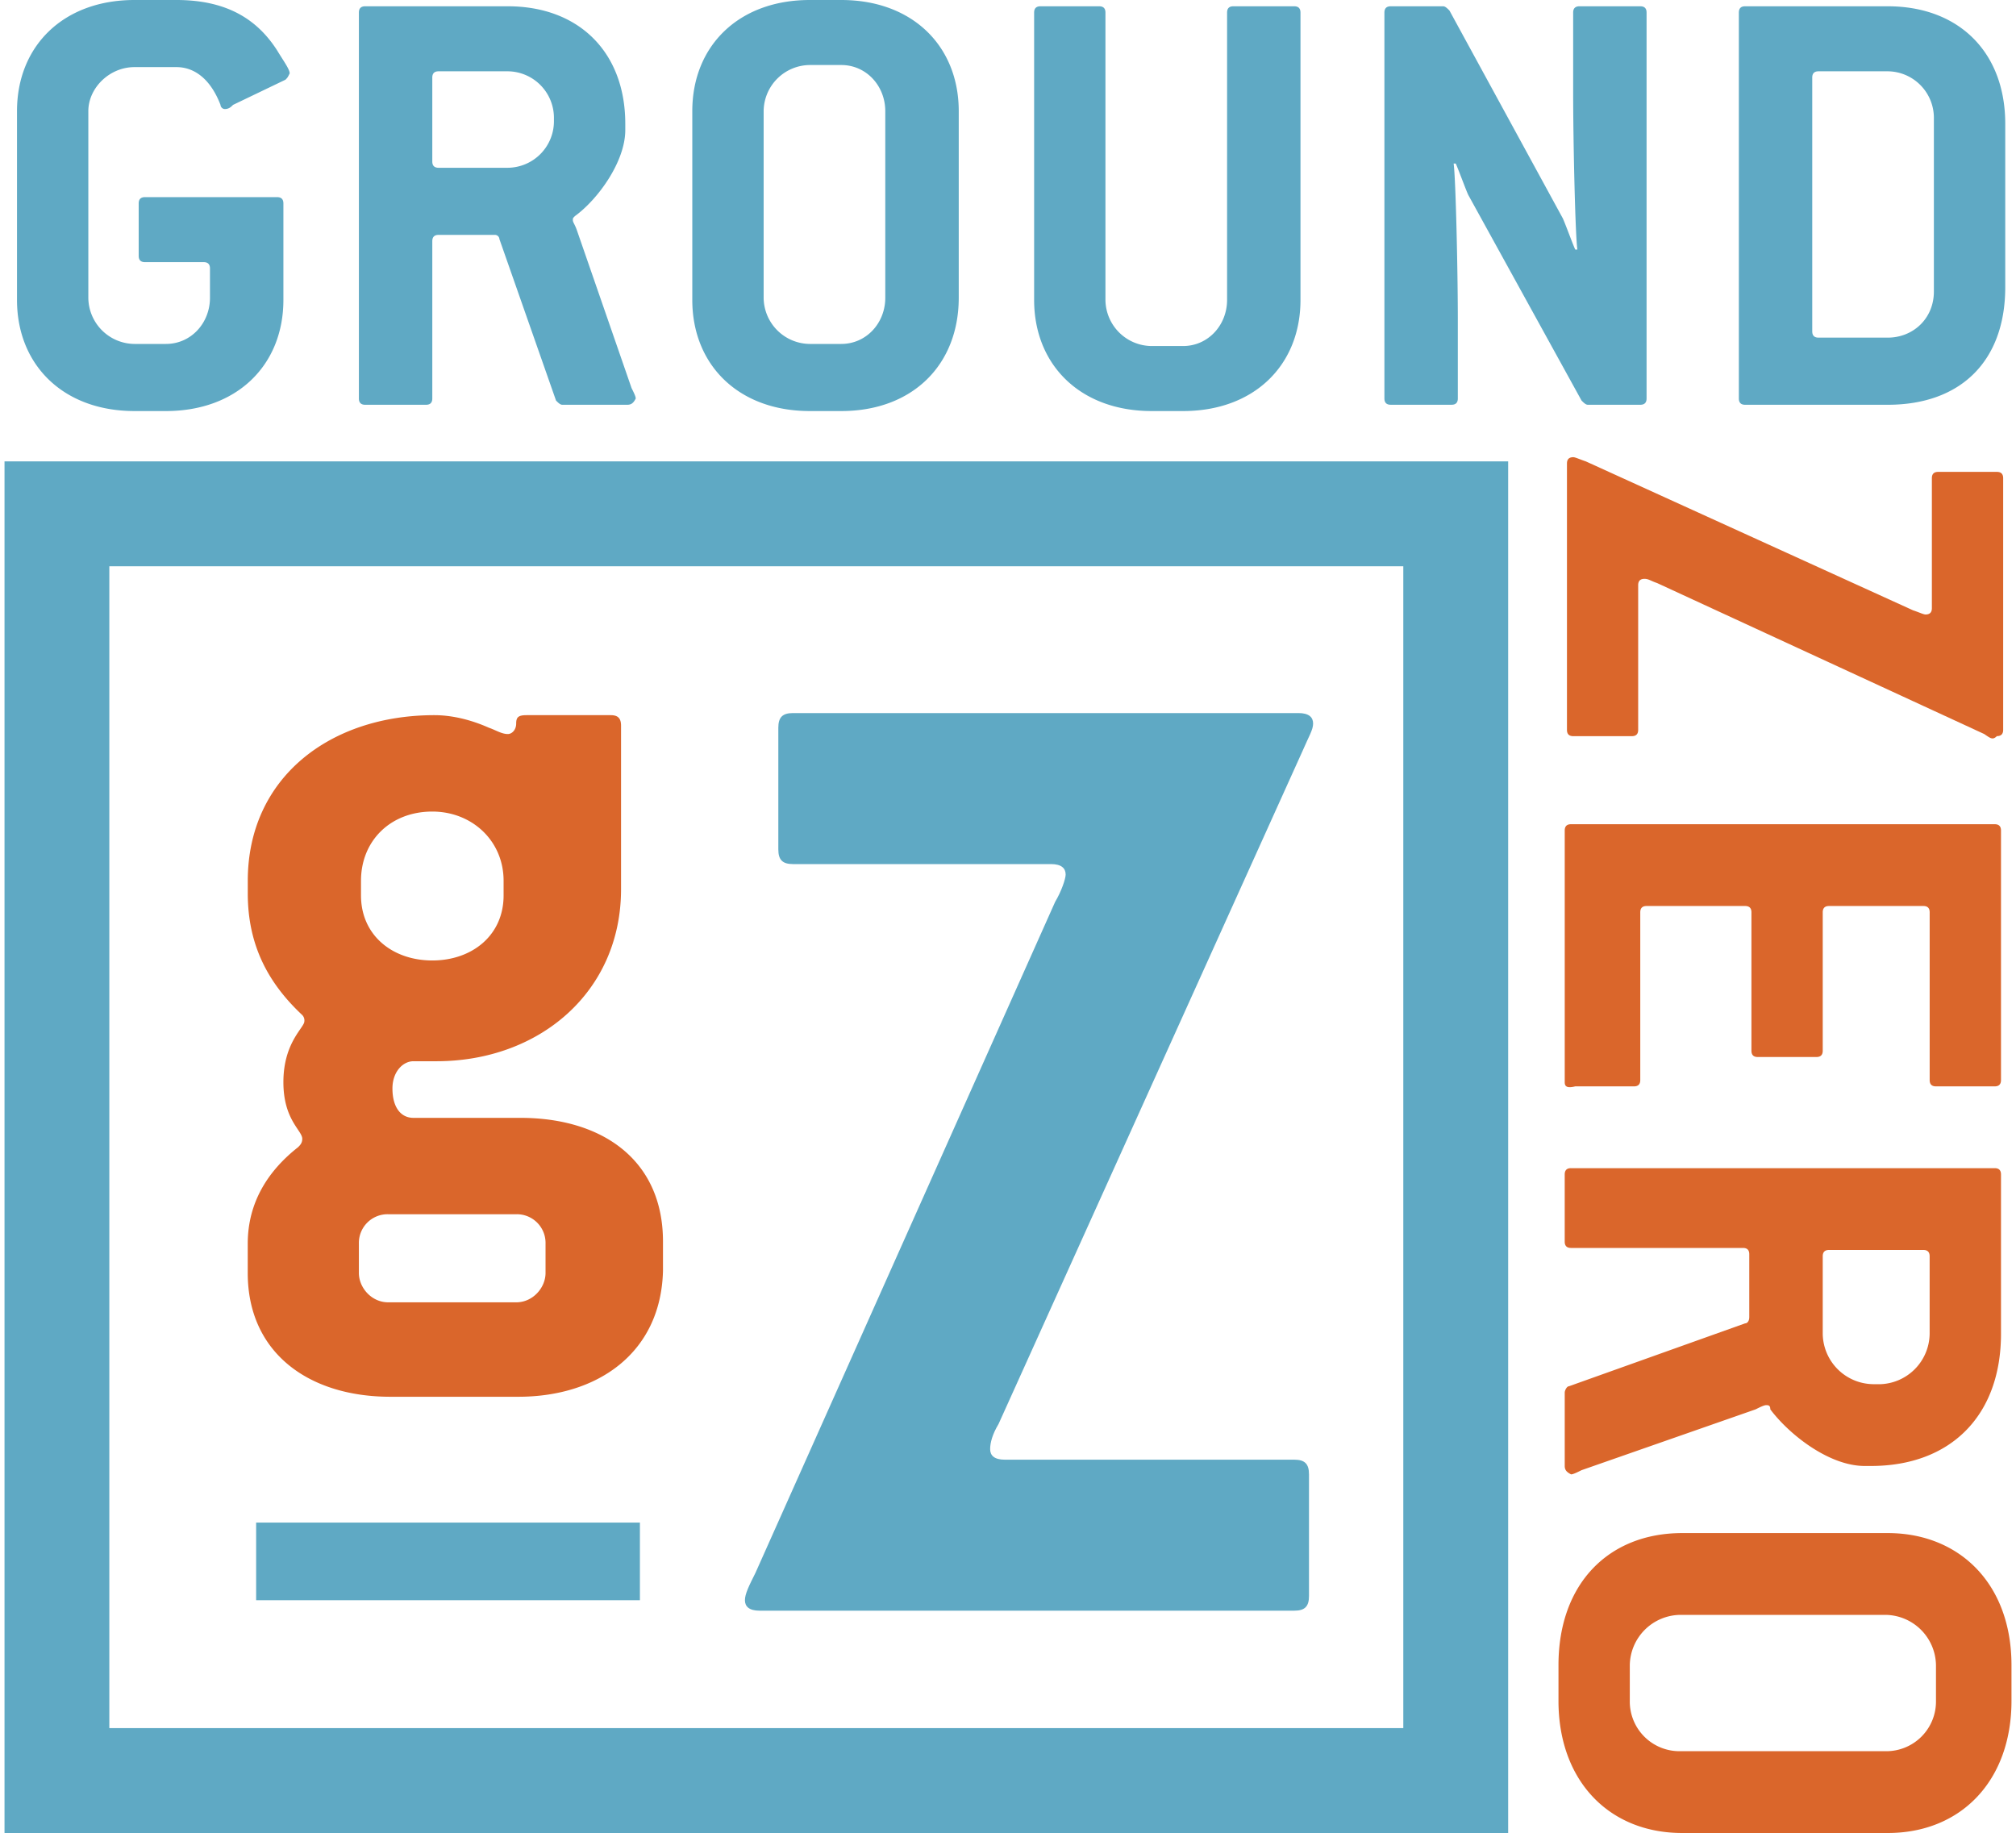
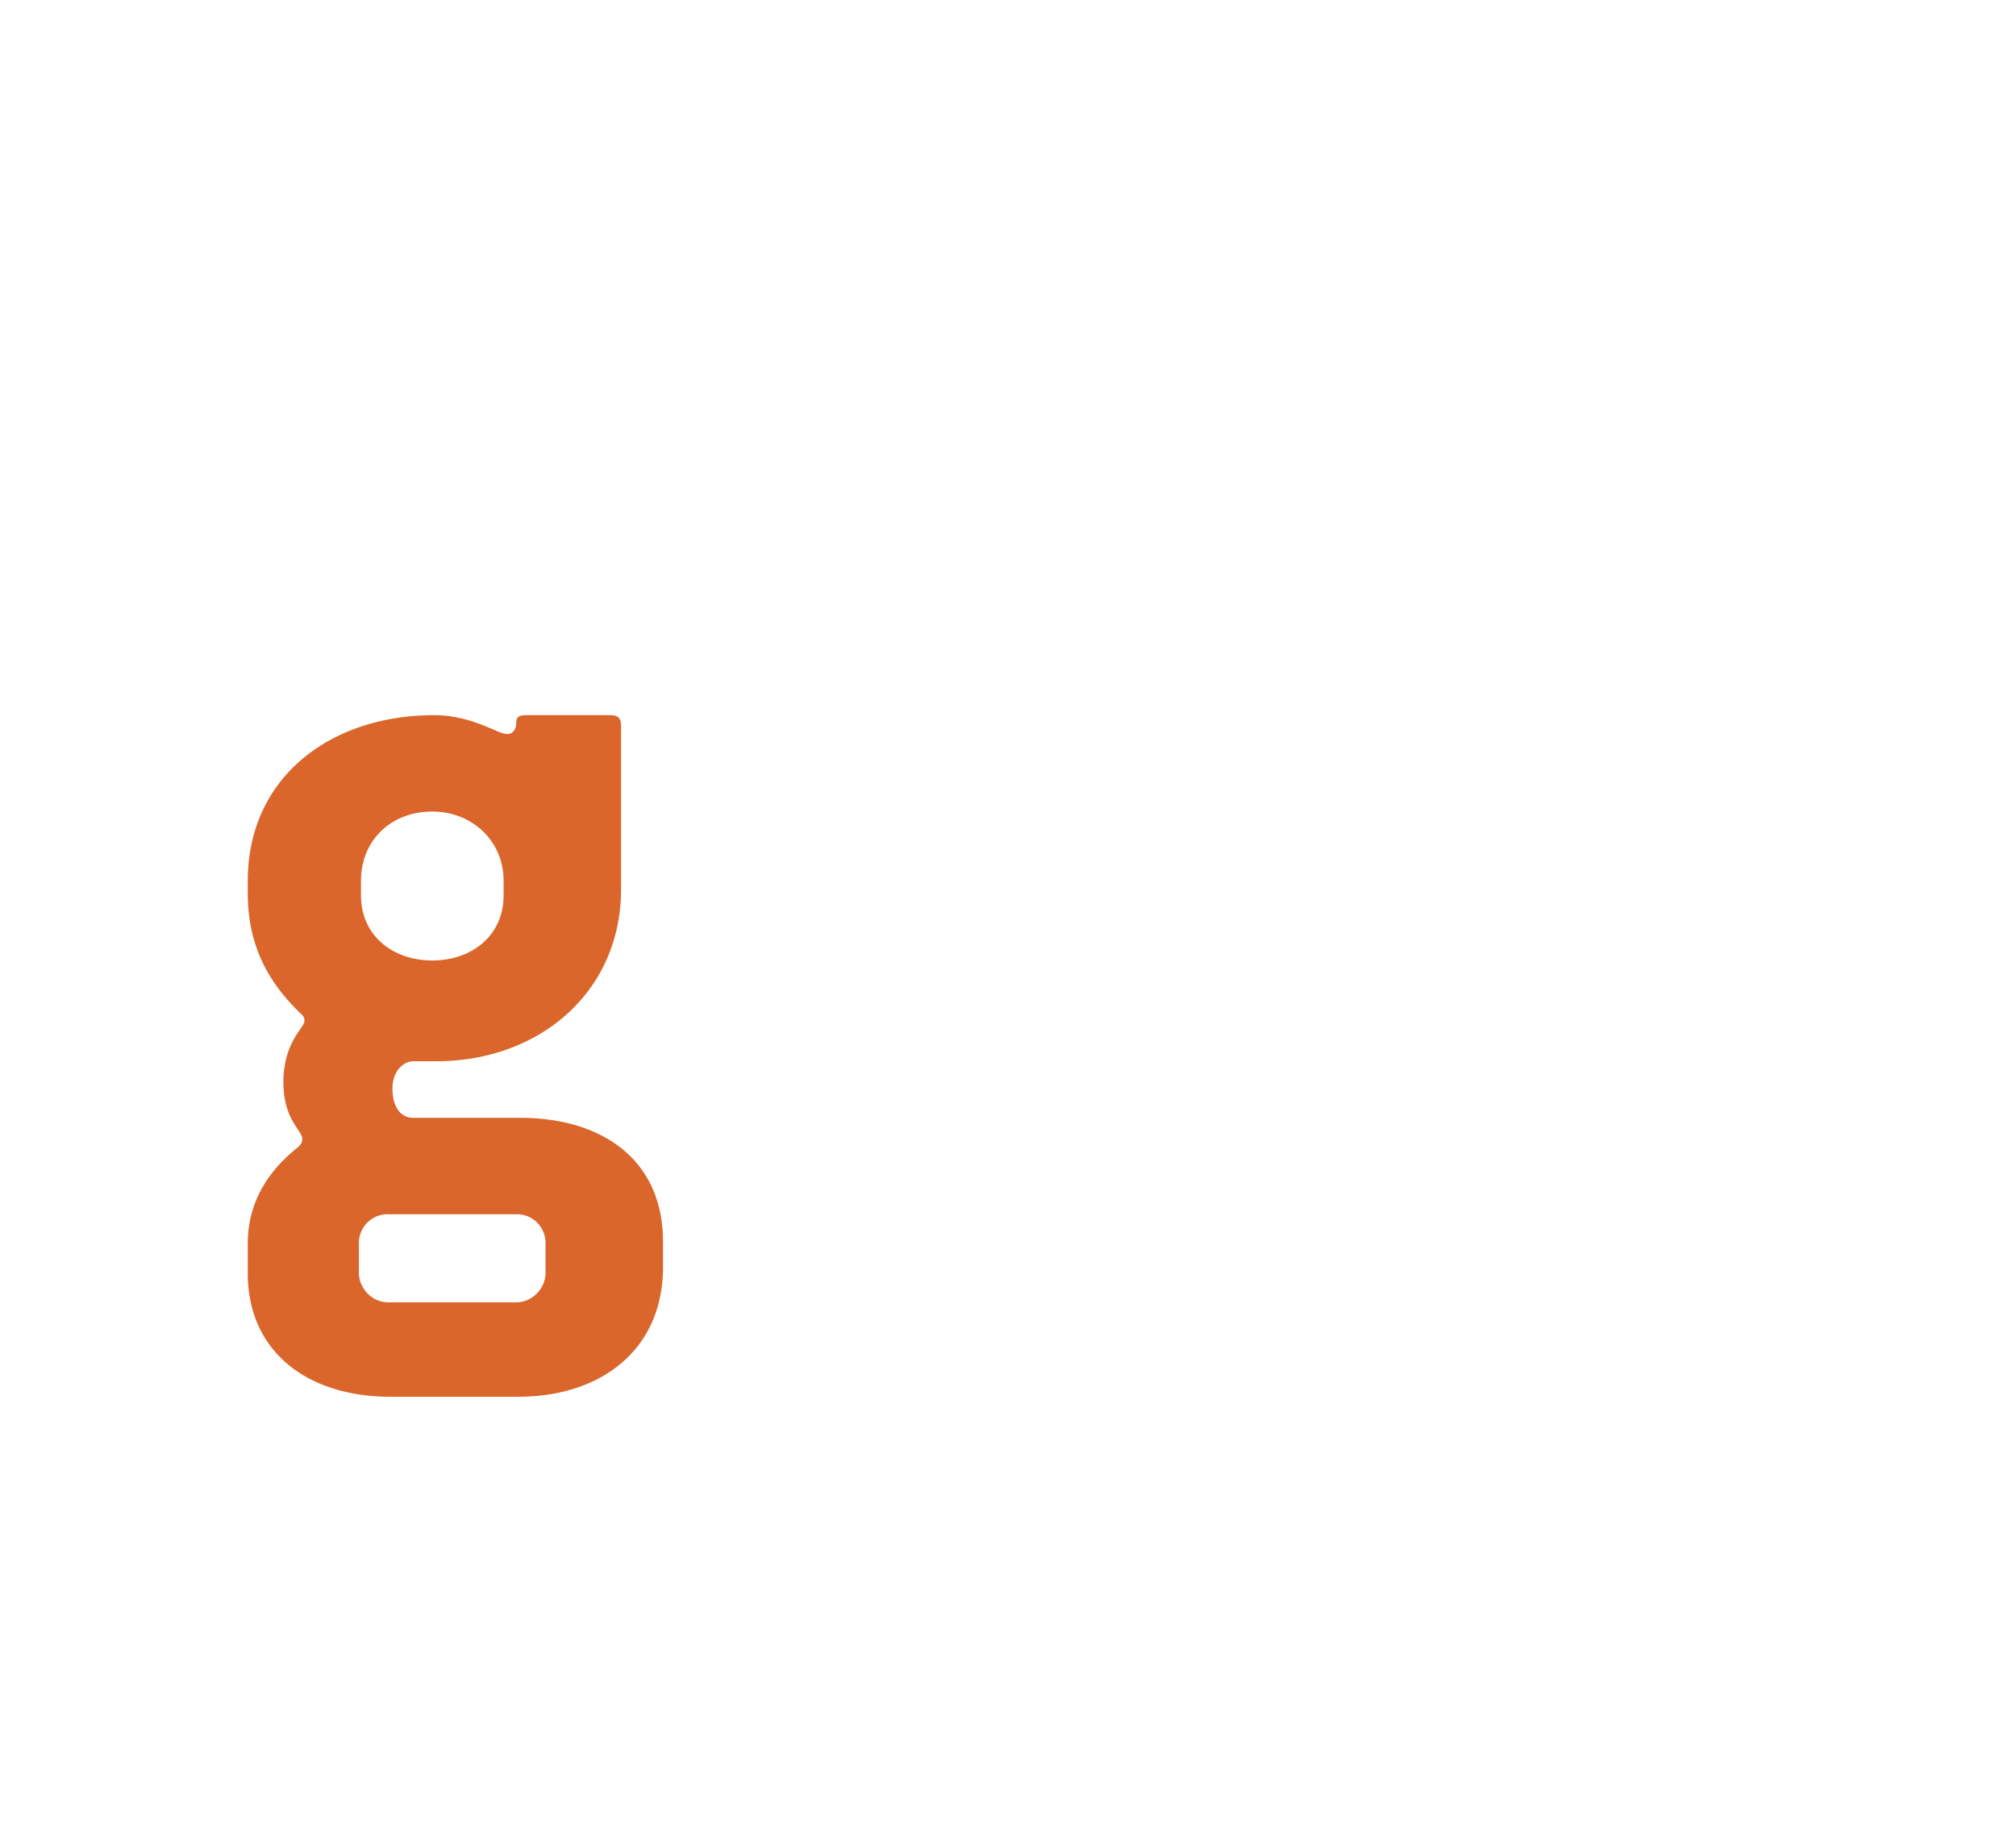
<svg xmlns="http://www.w3.org/2000/svg" viewBox="10.78 14.48 1178.57 1076.38" width="2500" height="2273">
  <path d="M312.48 834.69h-75.12c-48 0-83.75-25.86-83.75-72.66v-17.24c0-24.63 12.32-43.11 29.56-56.65 1.23-1.23 2.46-2.47 2.46-4.93 0-4.92-11.08-11.08-11.08-33.25 0-23.4 12.31-32 12.31-35.72a4.52 4.52 0 0 0-1.23-3.69c-19.7-18.47-32-40.64-32-71.43v-7.39c0-60.35 48-97.29 109.61-97.29 9.85 0 20.94 2.46 32 7.39 3.7 1.23 7.39 3.69 11.08 3.69 2.47 0 4.93-2.46 4.93-6.16s1.23-4.92 6.16-4.92h49.26c3.7 0 6.16 1.23 6.16 6.16v96.06c0 60.34-48 101-108.38 101H250.9c-6.15 0-12.31 6.16-12.31 16 0 11.09 4.93 17.25 12.31 17.25h62.81c48 0 83.75 24.63 83.75 72.66v17.23c-1.23 48.03-38.18 73.89-84.98 73.89zm-8.62-303c0-23.4-18.47-40.64-41.87-40.64-24.63 0-41.87 17.24-41.87 40.64v8.62c0 23.4 18.47 38.18 41.87 38.18s41.87-14.78 41.87-38.18zm24.63 213.06a16.84 16.84 0 0 0-17.24-17.24h-75.12a16.84 16.84 0 0 0-17.25 17.24V762c0 8.62 7.39 17.24 17.25 17.24h75.12c9.85 0 17.24-8.62 17.24-17.24z" fill="#da662b" />
  <g fill="#5fa9c4">
-     <path d="M773.08 455.37L594.51 850.7c-3.7 6.16-4.93 11.09-4.93 14.78s2.46 6.16 8.62 6.16h170c6.15 0 8.62 2.46 8.62 8.62v71.43c0 6.16-2.47 8.62-8.62 8.62h-314c-6.16 0-8.62-2.46-8.62-6.16s2.46-8.62 6.16-16l176.02-394.1c3.69-6.16 6.16-13.55 6.16-16 0-3.7-2.47-6.16-8.62-6.16H473.82c-6.16 0-8.63-2.47-8.63-8.62v-71.44c0-6.16 2.47-8.62 8.63-8.62h296.8c6.16 0 8.62 2.46 8.62 6.15s-2.46 7.39-6.16 16.01zM158.54 908.59h225.37v45.57H158.54z" />
-     <path d="M893.78 1090.86h-883V285.42h883zm-821.45-61.58H832.2V347H72.33zM175.78 61.28L145 76.06c-1.23 1.23-2.46 2.46-4.93 2.46a2.65 2.65 0 0 1-2.46-2.46c-6.16-16-16-22.17-25.86-22.17H87.11C72.33 53.89 60 66.2 60 79.75v109.61a27.33 27.33 0 0 0 27.1 27.09h18.47c14.78 0 25.86-12.31 25.86-27.09v-17.24q0-3.7-3.69-3.7H93.27q-3.7 0-3.7-3.69v-30.79c0-2.46 1.23-3.7 3.7-3.7h77.58c2.47 0 3.7 1.24 3.7 3.7v56.65c0 38.18-27.1 65.27-69 65.27H87.11c-41.87 0-69-27.09-69-65.27V79.75c0-38.18 27.1-65.27 69-65.27h24.63c30.79 0 48 12.31 59.11 29.56 3.7 6.15 7.39 11.08 7.39 13.54-1.24 2.47-1.24 2.47-2.46 3.7zM376.52 252.17h-38.18c-1.23 0-2.46-1.23-3.69-2.47l-33.25-94.83a2.65 2.65 0 0 0-2.46-2.46h-33.26q-3.69 0-3.69 3.7v92.36q0 3.71-3.7 3.7h-35.71c-2.46 0-3.7-1.23-3.7-3.7V21.87c0-2.47 1.24-3.7 3.7-3.7h83.74c41.88 0 69 27.1 69 69v3.69c0 18.48-16 40.65-29.56 50.5-1.23 1.23-1.23 1.23-1.23 2.46s1.23 2.46 2.47 6.16l32 92.37c1.23 2.46 2.46 4.92 2.46 6.15-1.24 2.44-2.46 3.67-4.94 3.67zm-43.1-168.73a27.34 27.34 0 0 0-27.1-27.09h-40.64q-3.69 0-3.69 3.7v49.26q0 3.69 3.69 3.69h40.64a27.33 27.33 0 0 0 27.1-27.09zM502.14 255.86h-18.47c-41.87 0-69-27.09-69-65.27V79.75c0-38.18 27.1-65.27 69-65.27h18.47c41.87 0 69 27.09 69 65.27v109.61c-.03 39.41-27.14 66.5-69 66.5zM528 79.75c0-14.78-11.08-27.09-25.86-27.09h-18.47a27.33 27.33 0 0 0-27.1 27.09v109.61a27.33 27.33 0 0 0 27.1 27.09h18.47c14.78 0 25.86-12.31 25.86-27.09zM702.88 255.86h-18.47c-41.87 0-69-27.09-69-65.27V21.87c0-2.47 1.24-3.7 3.7-3.7h34.48q3.71 0 3.7 3.7v168.72a27.33 27.33 0 0 0 27.09 27.09h18.47c14.78 0 25.87-12.31 25.87-27.09V21.87q0-3.71 3.69-3.7h35.72q3.69 0 3.69 3.7v168.72c.03 38.18-27.06 65.27-68.94 65.27zM971.36 252.17h-30.79c-1.23 0-2.46-1.23-3.69-2.47L870.38 129c-1.24-2.46-6.16-16-7.39-18.47h-1.23c1.23 8.62 2.46 62.81 2.46 92.37v45.56q0 3.71-3.7 3.7h-35.71c-2.46 0-3.7-1.23-3.7-3.7V21.87c0-2.47 1.24-3.7 3.7-3.7h30.79c1.23 0 2.46 1.23 3.69 2.47l66.51 121.92c1.23 2.46 6.15 16 7.39 18.47h1.23c-1.23-8.62-2.47-62.81-2.47-92.36v-46.8c0-2.47 1.24-3.7 3.7-3.7h35.71q3.71 0 3.7 3.7v226.6q0 3.71-3.7 3.7zM1116.69 252.17h-83.75q-3.69 0-3.69-3.7V21.87q0-3.71 3.69-3.7h83.75c41.87 0 69 27.1 69 69v96.03c-.04 43.1-25.9 68.97-69 68.97zm27.09-168.73a27.33 27.33 0 0 0-27.09-27.09h-40.64q-3.71 0-3.7 3.7v149q0 3.7 3.7 3.7h40.64c14.78 0 27.09-11.09 27.09-27.1z" />
-   </g>
-   <path d="M1173.34 445.52l-192.12-88.67c-3.7-1.23-4.93-2.46-7.39-2.46s-3.7 1.23-3.7 3.69v85q0 3.69-3.69 3.69H932q-3.69 0-3.69-3.69V286.65q0-3.69 3.69-3.69c1.24 0 3.7 1.23 7.39 2.46l192.13 87.44c3.69 1.23 6.15 2.46 7.38 2.46q3.7 0 3.7-3.69v-76.36q0-3.69 3.69-3.69h34.49q3.69 0 3.69 3.69v147.79q0 3.69-3.69 3.69c-2.52 2.47-3.78 1.25-7.44-1.23zM927 650V502.17q0-3.69 3.69-3.69h248.81q3.69 0 3.69 3.69v146.56q0 3.69-3.69 3.69H1145q-3.69 0-3.69-3.69V550.2q0-3.69-3.7-3.69h-55.41q-3.69 0-3.69 3.69v81.29q0 3.69-3.7 3.69h-34.48q-3.69 0-3.69-3.69V550.2c0-2.46-1.24-3.69-3.7-3.69h-57.88q-3.7 0-3.7 3.69v98.53q0 3.69-3.69 3.69h-34.49c-4.92 1.23-6.18 0-6.18-2.42zM927 875.33v-43.1c0-1.23 1.23-3.7 2.46-3.7l103.45-36.94c1.23 0 2.46-1.23 2.46-3.7V751q0-3.71-3.69-3.7h-101q-3.69 0-3.69-3.69v-39.46q0-3.71 3.69-3.7h248.82q3.69 0 3.69 3.7v93.6c0 48-29.56 77.58-76.36 77.58h-3.69c-20.94 0-44.34-18.47-55.42-33.25 0-2.46-1.23-2.46-2.46-2.46s-3.7 1.23-6.16 2.46L936.88 877.8c-2.46 1.23-4.93 2.46-6.16 2.46-2.46-1.26-3.72-2.46-3.72-4.93zm184.73-48a30 30 0 0 0 29.56-29.55v-45.6c0-2.46-1.23-3.7-3.7-3.7h-55.39c-2.46 0-3.69 1.24-3.69 3.7v45.57a30 30 0 0 0 29.56 29.55zM923.33 1013.27v-20.94c0-48 29.56-77.59 72.66-77.59h120.7c41.87 0 72.66 29.56 72.66 77.59v20.94c0 46.8-29.56 77.59-72.66 77.59H996c-43.11 0-72.67-30.79-72.67-77.59zm192.13 29.55a29.16 29.16 0 0 0 29.55-29.55v-20.94a30 30 0 0 0-29.55-29.56h-120.7a30 30 0 0 0-29.55 29.56v20.94a29.16 29.16 0 0 0 29.55 29.55z" fill="#da662b" />
+     </g>
</svg>